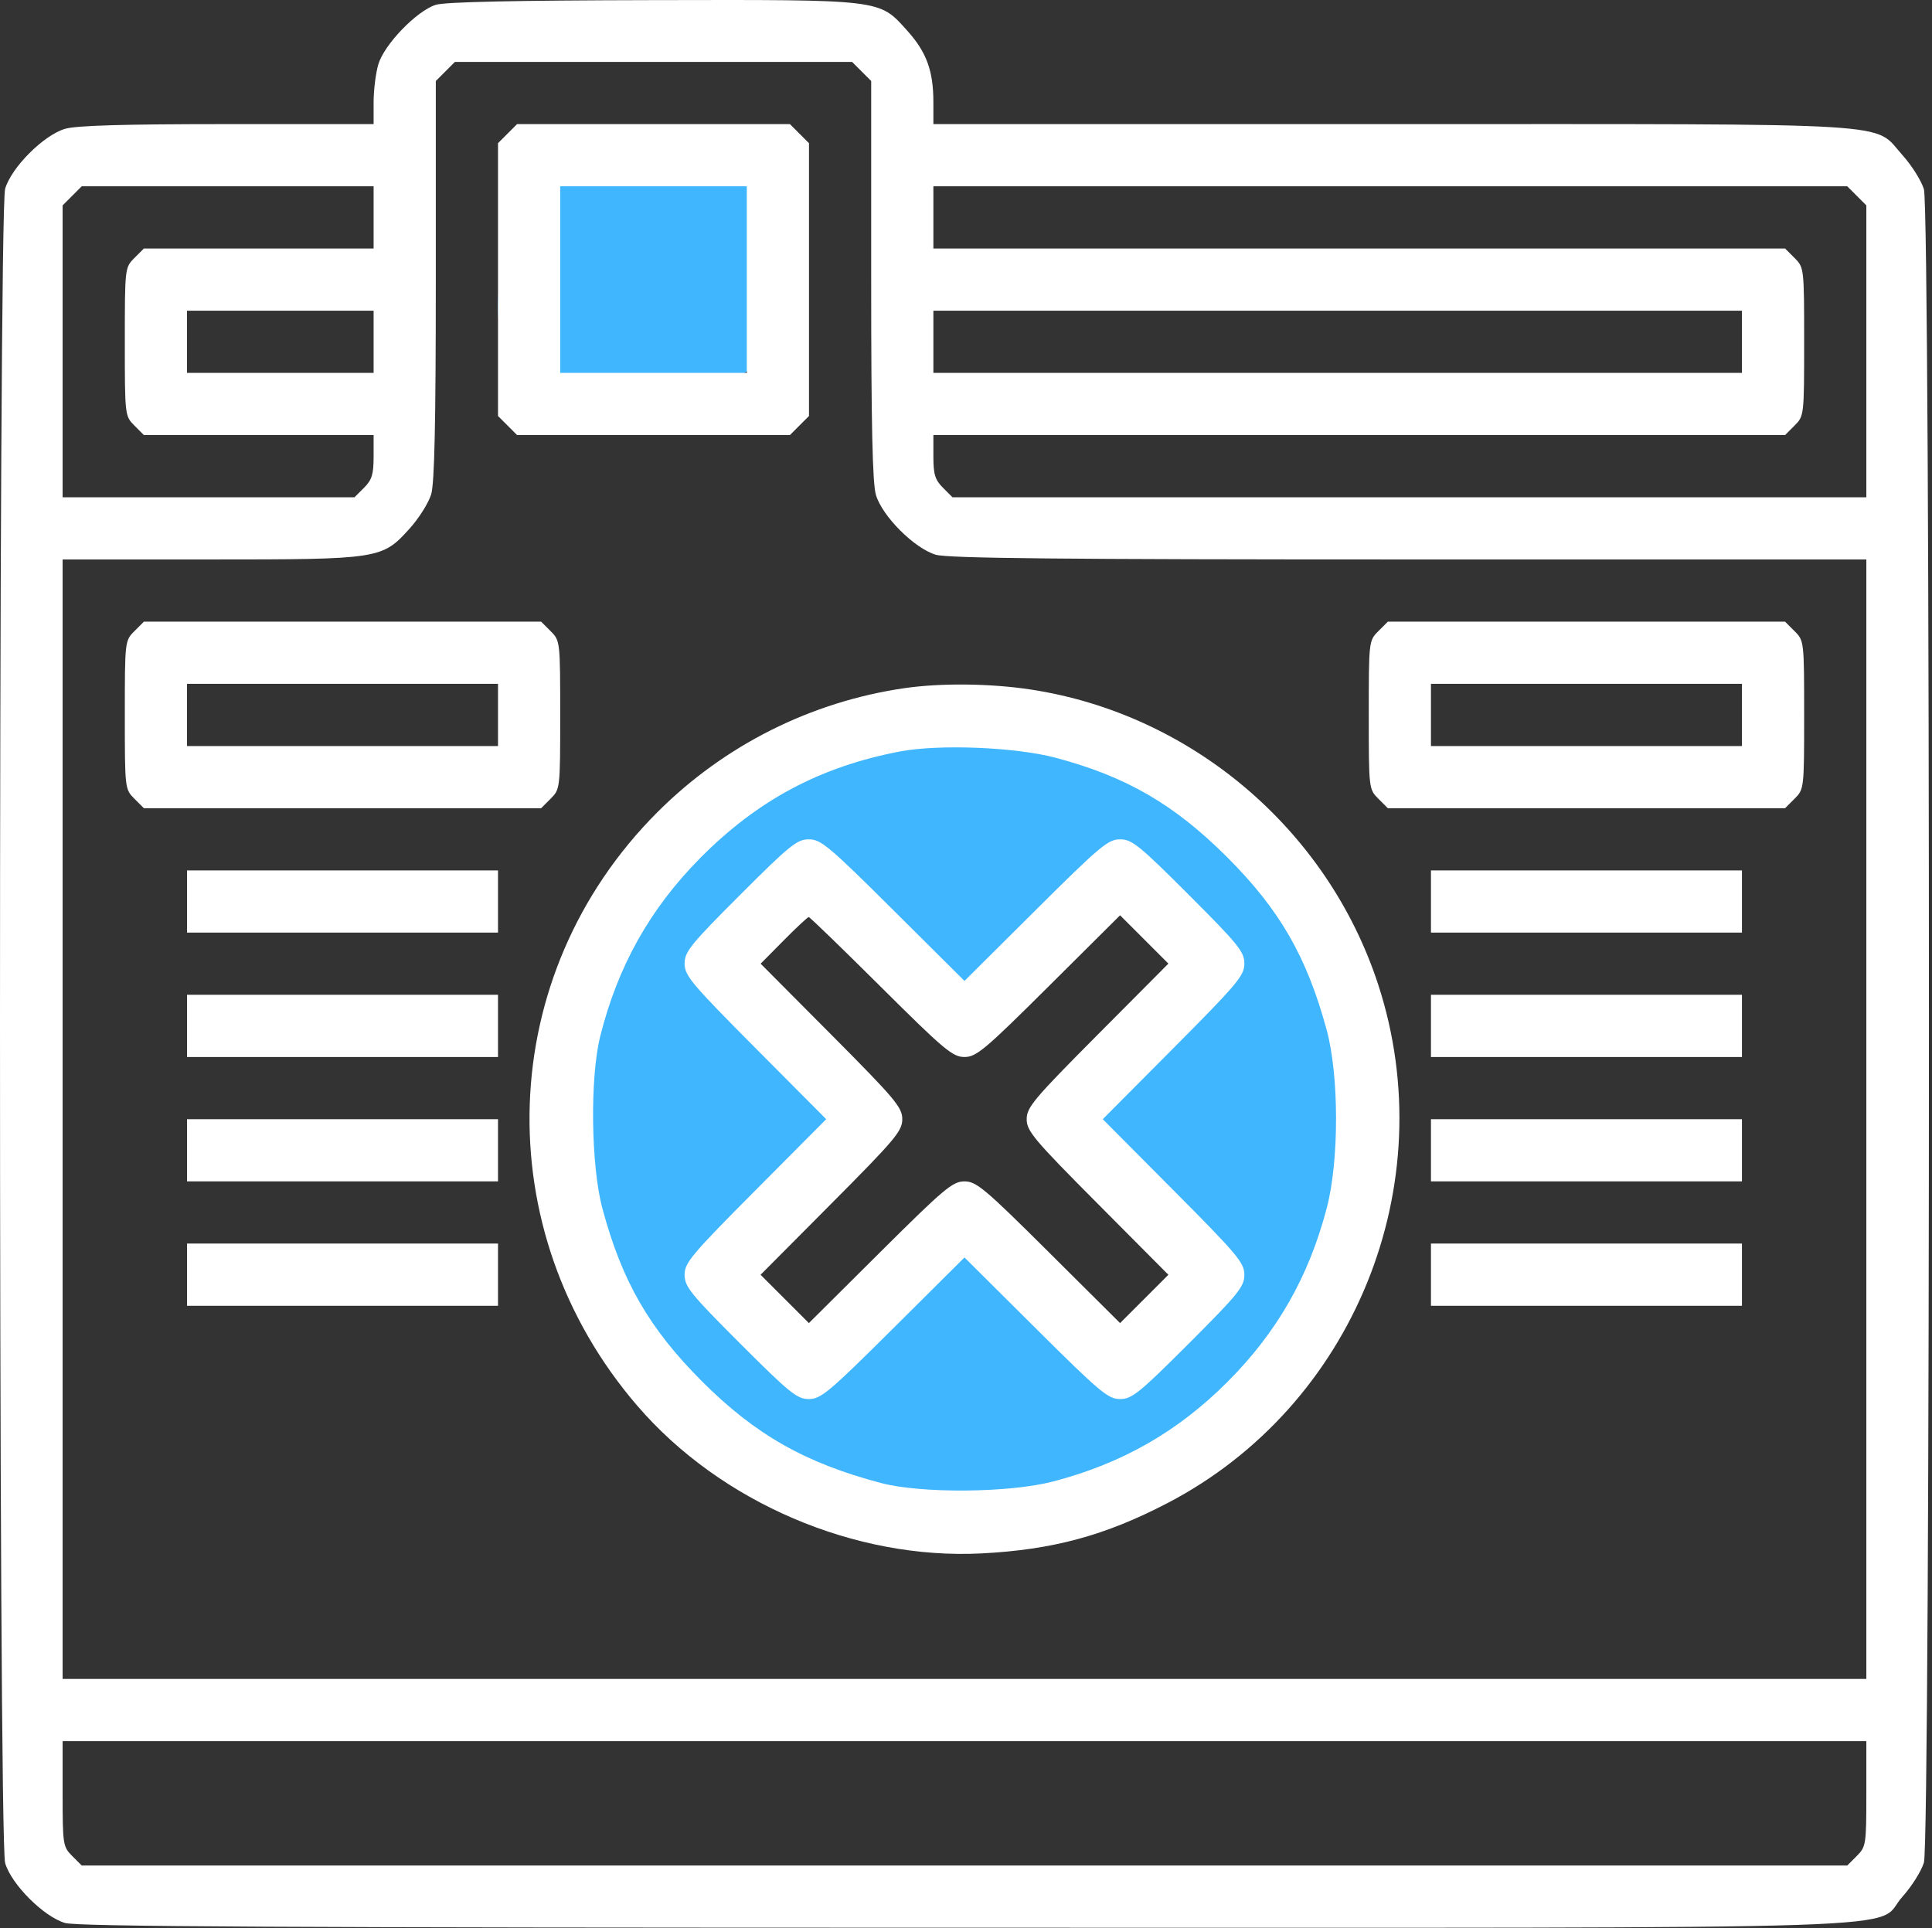
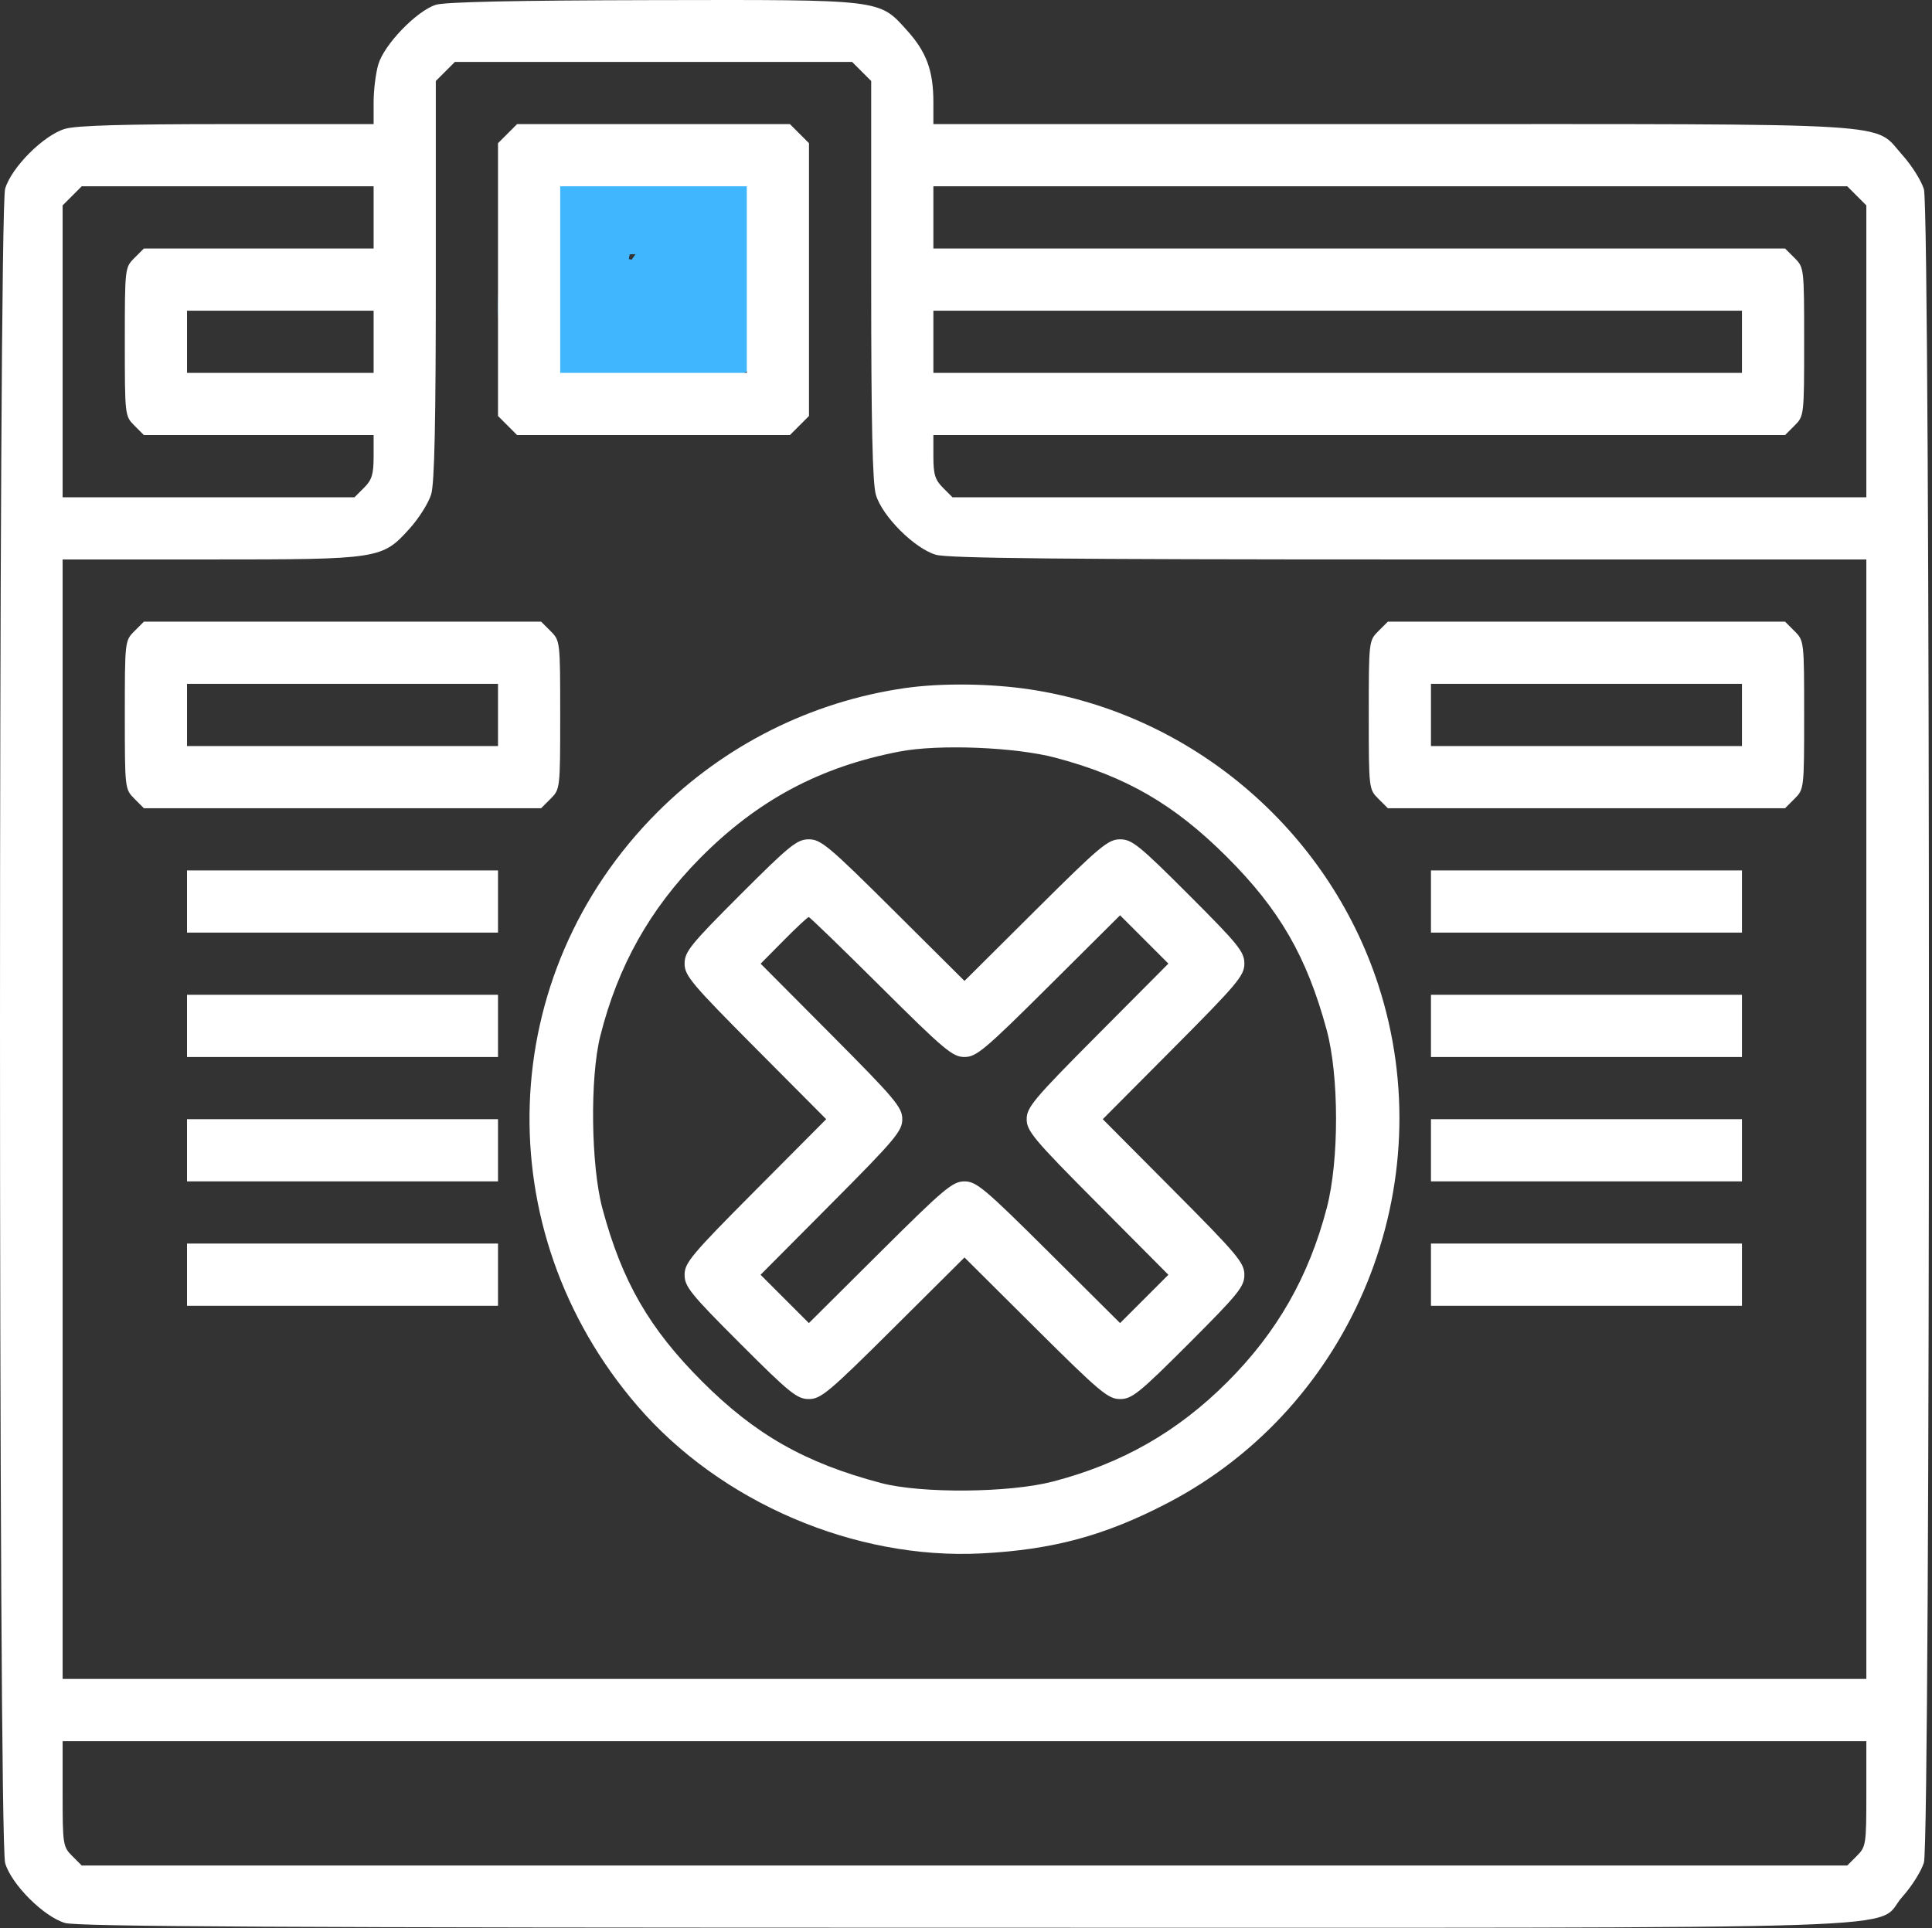
<svg xmlns="http://www.w3.org/2000/svg" width="497" height="496" viewBox="0 0 497 496" fill="none">
  <rect x="0" y="0" width="497" height="496" fill="#333333" stroke="none" />
-   <path d="M203.807 204.126C205.174 199.981 210.685 198.18 214.623 197.341C217.81 196.662 221.061 196.87 224.293 196.804C228.495 196.72 232.477 195.697 236.689 196.196C240.607 196.66 244.596 197.561 248.49 198.24C254.236 199.242 259.893 200.651 265.656 201.574C268.578 202.043 271.568 202.733 274.399 203.604C275.33 203.891 275.291 204.745 275.486 205.576C275.971 207.647 276.394 209.722 276.863 211.796C277.53 214.738 278.442 218.453 277.603 221.437C276.722 224.567 274.094 227.445 271.484 229.237C266.367 232.752 260.613 235.11 255.725 238.951C254.274 240.091 252.544 241.053 250.897 241.908C250.283 242.227 249.893 242.736 249.157 242.575C246.564 242.008 244.32 239.257 242.459 237.559C238.148 233.625 233.858 229.731 229.106 226.337C224.85 223.297 220.45 220.303 216.043 217.493C212.886 215.48 209.283 213.227 206.62 210.563C206.27 210.214 206.356 210.161 206.823 210.128C208.807 209.99 210.741 209.695 212.709 209.403C217.217 208.735 221.749 208.823 226.294 208.823C232.025 208.823 238.274 207.975 243.648 210.331C246.595 211.623 249.444 213.528 252.173 215.217C253.57 216.082 257.368 218.088 256.609 220.364C256.122 221.825 254.22 222.405 252.927 222.858C251.589 223.326 251.461 223.301 252.318 222.002C254.774 218.281 257.707 215.24 261.365 212.68C262.42 211.941 263.063 210.916 264.25 211.535C265.025 211.939 269.665 213.84 269.484 214.782C269.203 216.243 267.111 217.887 266.062 218.711C264.107 220.248 262.03 220.633 259.654 221.031C257.201 221.442 254.934 222.119 253.391 224.206C252.614 225.256 251.945 226.431 251.39 227.613C251.257 227.897 251.183 228.817 250.984 229.063C250.556 229.59 236.34 218.391 234.659 216.71C232.251 214.302 236.238 214.314 237.936 214.304C246.088 214.253 254.262 214.515 262.409 214.13C265.846 213.967 270.404 214.015 273.34 211.796C275.617 210.074 277.287 209.087 279.995 208.171C282.17 207.435 283.808 206.715 285.49 205.286C286.47 204.453 289.182 209.652 285.983 204.822C285.397 203.938 284.687 202.357 283.358 202.357C283.087 202.357 283.76 202.724 283.982 202.879C285.233 203.757 286.557 204.53 287.867 205.315C290.612 206.959 293.44 208.454 296.175 210.114C297.878 211.148 299.773 211.756 301.467 212.796C303.586 214.097 305.62 215.48 307.599 216.986C310.655 219.31 314.072 221.022 317.168 223.293C319.592 225.07 322.447 227.177 324.229 229.614C325.894 231.892 327.375 234.182 328.723 236.66C330.175 239.327 330.188 242.368 331.043 245.243C332.197 249.125 333.954 252.696 334.812 256.682C335.122 258.119 335.593 259.486 335.972 260.901C336.447 262.671 336.323 264.485 336.436 266.294C336.738 271.125 337.907 275.812 337.944 280.676C337.98 285.292 337.161 289.724 337.161 294.334C337.161 299.418 337.478 304.638 336.436 309.644C335.741 312.985 335.115 316.149 333.377 319.154C331.844 321.806 330.513 324.572 328.375 326.795C327.367 327.844 326.221 327.853 324.838 327.81C321.655 327.71 321.001 326.574 320.198 323.591C319.49 320.958 319.163 318.204 318.372 315.602C317.86 313.92 317.694 312.242 316.342 310.978C315.189 309.899 313.722 309.165 312.514 308.136C310.749 306.631 308.951 305.065 307.309 303.424C304.885 301 303.263 297.915 300.901 295.435C300.004 294.493 299.588 293.286 298.741 292.333C297.695 291.156 296.17 290.432 295.015 289.346C293.615 288.032 292.054 286.344 293.652 284.373C294.896 282.839 296.908 282.13 298.248 280.662C299.942 278.805 301.587 276.705 303.032 274.645C304.033 273.22 304.829 271.525 306.019 270.252C307.56 268.605 309.122 266.998 310.485 265.192C312.386 262.672 314.258 260.642 316.777 258.668C319.796 256.302 323.053 254.013 323.924 250.042C323.963 249.867 323.942 249.329 323.91 249.505C323.661 250.854 323.852 252.416 323.852 253.768C323.852 258.026 324.18 262.414 323.431 266.628C322.922 269.498 321.967 272.184 320.604 274.761C319.399 277.041 317.986 278.893 317.589 281.517C317.146 284.437 317.081 287.868 318.212 290.637C319.653 294.163 322.455 296.661 324.983 299.379C326.071 300.549 327.823 302.297 328.259 303.931C328.261 303.938 328.306 304.455 328.23 304.424C327.065 303.958 325.611 300.692 325.128 299.785C321.751 293.443 322.141 287.2 322.924 280.27C323.461 275.521 323.733 270.809 324.461 266.091C324.816 263.791 324.62 261.443 324.954 259.132C325.435 255.801 325.728 252.974 325.258 249.563C324.674 245.322 324.102 239.645 321.228 236.196C320.046 234.778 319.032 233.26 317.719 231.948C315.855 230.084 313.668 228.585 311.731 226.801C310.505 225.672 309.569 224.234 308.281 223.177C307.037 222.156 305.282 220.452 307.614 222.858C312.874 228.285 317.231 234.812 321.242 241.183C325.782 248.394 328.656 256.373 331.753 264.264C335.515 273.85 338.342 284.675 338.191 295.044C338.07 303.289 333.752 310.562 330.811 318.067C330.052 320.005 329.032 321.939 328.549 323.968C328.174 325.542 327.943 327.061 327.36 328.593C326.379 331.174 324.715 333.353 323.33 335.711C322.566 337.012 321.82 338.418 320.967 339.655C319.968 341.104 317.925 342.007 316.458 342.844C313.241 344.68 310.257 347.216 307.483 349.673C305.035 351.841 302.106 353.847 299.959 356.328C297.885 358.725 296.423 361.418 294.479 363.867C293.67 364.885 292.23 365.058 291.086 365.549C289.702 366.142 288.464 366.485 286.998 366.766C284.709 367.207 282.103 368.585 279.821 367.607C273.358 364.837 274.717 358.499 272.311 353.153C271.039 350.326 269.277 347.518 267.483 344.99C265.046 341.557 260.538 339.207 257.392 336.465C255.238 334.588 252.316 333.272 249.824 331.84C249.093 331.42 247.119 329.569 246.461 330.782C245.377 332.779 244.589 334.097 242.923 335.697C241.397 337.162 239.931 338.436 238.139 339.568C235.755 341.073 233.751 343.123 231.499 344.816C228.703 346.917 226.066 348.55 222.814 349.891C220.292 350.93 216.291 351.718 214.565 354.037C213.243 355.813 212.601 357.983 211.723 359.981C211.061 361.488 209.774 363.347 210.128 365.085C210.5 366.909 211.571 368.835 212.535 370.391C213.565 372.055 214.906 372.187 216.71 372.566C223.693 374.029 230.745 374.556 237.704 376.234C245.966 378.226 254.013 380.018 262.583 380.018C267.753 380.018 273.226 379.696 278.183 378.075C278.493 377.973 281.506 376.907 280.85 376.306C280.081 375.601 278.822 375.249 277.893 374.856C275.734 373.946 273.588 373.007 271.426 372.102C264.749 369.305 260.379 365.193 257.421 358.59C256.087 355.61 254.878 352.458 253.188 349.659C252.752 348.937 252.371 348.327 252.086 347.542C251.726 346.551 250.955 347.845 250.752 348.209C249.158 351.061 248.298 354.008 247.794 357.212C247.499 359.091 246.711 360.673 246.2 362.475C245.978 363.258 246.326 364.263 245.939 364.983C245.628 365.561 244.628 365.704 244.068 365.766C241.042 366.102 237.952 363.526 235.529 362.04C234.037 361.125 233.237 362.097 231.919 362.997C230.785 363.772 229.572 363.577 228.251 363.577C228.149 363.577 226.754 363.559 227.468 363.577C229.509 363.627 230.11 364.888 228.918 366.795C225.292 372.596 217.482 371.326 211.868 370.13C207.866 369.277 203.822 367.982 200.704 365.244C199.471 364.16 198.106 362.943 197.558 361.344C197.417 360.931 196.846 359.253 197.689 359.198C201.279 358.965 205.134 360.59 208.722 360.967C210.724 361.178 212.658 361.712 214.652 361.953C217.485 362.296 220.245 363.15 223.046 363.693C224.785 364.03 227.078 364.098 228.599 365.085C230.365 366.23 230.239 363.663 230.107 363.635C229.846 363.579 228.958 364.481 228.947 364.49C227.52 365.671 226.016 366.716 224.423 367.665C219.504 370.597 214.227 372.793 208.475 373.291C203.708 373.704 199.307 371.503 195.688 368.506C192.526 365.888 191.335 361.524 190.527 357.662C190.145 355.84 190.059 354.113 189.947 352.268C189.791 349.703 188.834 347.765 187.627 345.57C186.708 343.899 185.227 342.646 184.278 341.032C184.026 340.603 183.909 340.089 183.394 339.887C181.19 339.021 180.317 337.363 179.073 335.421C178.781 334.965 175.22 329.855 175.101 330.144C174.735 331.029 174.87 332.473 174.854 333.363C174.821 335.283 174.877 337.103 175.246 338.988C175.878 342.223 176.103 345.551 177.565 348.557C178.099 349.653 178.729 350.707 179.363 351.746C179.635 352.193 179.93 352.626 180.19 353.08C180.244 353.175 180.032 352.926 179.972 352.834C174.788 344.841 170.277 336.365 165.677 328.027C164.387 325.689 163.371 323.177 162.516 320.648C161.806 318.546 162.042 316.258 161.675 314.08C161.224 311.402 160.681 308.718 160.11 306.063C159.602 303.704 159.779 301.395 159.646 299.002C159.302 292.853 158.769 286.761 158.645 280.589C158.528 274.715 158.061 268.959 159.066 263.134C161.072 251.498 166.282 240.514 173.535 231.209C176.914 226.873 180.059 221.798 184.524 218.508C187.043 216.652 189.409 214.667 191.948 212.854C192.086 212.755 194.01 211.454 194.093 211.665C194.701 213.218 192.239 216.74 191.527 217.957C188.151 223.725 182.857 227.747 178.986 233.122C177.152 235.67 174.765 238.475 174.26 241.676C173.998 243.331 173.189 245.154 173.332 246.838C173.484 248.63 174.512 249.86 175.623 251.158C179.132 255.26 181.921 259.929 184.8 264.453C188.488 270.248 192.538 275.797 196.239 281.59C197.346 283.323 198.872 284.503 199.632 286.447C200.108 287.666 201.033 289.374 200.443 290.709C199.184 293.558 195.651 295.426 193.745 297.871C191.285 301.027 189.149 304.228 186.38 307.15C183.878 309.791 182.607 312.163 181.364 315.501C181.268 315.758 180.11 318.811 179.624 318.198C177.766 315.85 177.785 310.586 178.116 307.817C178.66 303.275 181.472 301.016 185.133 298.77C188.533 296.684 191.882 294.847 195.645 293.536C201.144 291.62 206.51 289.35 212.027 287.476C212.66 287.261 213.513 287.114 212.245 287.114C207.658 287.114 203.565 287.611 199.284 289.404C195.403 291.03 191.995 293.424 188.323 295.435C187.346 295.971 184.296 298.184 183.162 297.204C178.92 293.544 177.011 286.542 175.217 281.503C173.814 277.563 173.259 273.94 172.636 269.861C172.316 267.764 171.249 265.808 170.824 263.713C170.788 263.539 170.403 261.251 170.403 262.583" stroke="#40B6FF" stroke-width="21" stroke-linecap="round" />
-   <path d="M168.055 285.809C169.36 292.353 170.743 298.876 172.23 305.381" stroke="#40B6FF" stroke-width="21" stroke-linecap="round" />
-   <path d="M143 45C139.268 53.36 139 61.166 139 70C139 74.331 137.977 80.021 139.222 84.222C142.46 95.152 158.022 97.241 167.889 94.5C172.081 93.335 178.622 92.84 182 89.944C184.974 87.395 192 83.878 192 79.5C192 69.109 184.55 60.042 175 56.222C170.129 54.274 163.235 55 158 55C152.873 55 151 64.82 151 69C151 74.275 148.855 84.558 151.222 89.556C154.773 97.053 170.795 84.068 172.5 79.333C175.028 72.31 178.618 67.203 183.444 61.5C186.424 57.978 190.485 44.655 189.833 49.222C188.792 56.511 177.87 61 174.555 67.444C173.083 70.307 171.274 72.413 169.611 75C167.462 78.343 163.604 78.201 160 77" stroke="#40B6FF" stroke-width="21" stroke-linecap="round" />
-   <path d="M156 64C161.786 67.773 166.772 72.519 172 77" stroke="#40B6FF" stroke-width="21" stroke-linecap="round" />
+   <path d="M143 45C139.268 53.36 139 61.166 139 70C139 74.331 137.977 80.021 139.222 84.222C142.46 95.152 158.022 97.241 167.889 94.5C172.081 93.335 178.622 92.84 182 89.944C184.974 87.395 192 83.878 192 79.5C192 69.109 184.55 60.042 175 56.222C170.129 54.274 163.235 55 158 55C152.873 55 151 64.82 151 69C151 74.275 148.855 84.558 151.222 89.556C154.773 97.053 170.795 84.068 172.5 79.333C186.424 57.978 190.485 44.655 189.833 49.222C188.792 56.511 177.87 61 174.555 67.444C173.083 70.307 171.274 72.413 169.611 75C167.462 78.343 163.604 78.201 160 77" stroke="#40B6FF" stroke-width="21" stroke-linecap="round" />
  <path fill-rule="evenodd" clip-rule="evenodd" d="M112.11 1.235C107.202 2.782 98.831 11.45 97.326 16.544C96.657 18.808 96.11 23.195 96.11 26.294V31.928H58.476C31.851 31.928 19.638 32.284 16.726 33.144C11.233 34.767 2.949 43.051 1.326 48.544C-0.442 54.529 -0.442 473.327 1.326 479.312C2.949 484.805 11.233 493.089 16.726 494.712C19.905 495.651 72.636 495.928 248.298 495.928C504.769 495.928 481.535 496.698 489.409 487.94C491.787 485.295 494.267 481.346 494.921 479.164C496.641 473.424 496.641 54.432 494.921 48.692C494.267 46.51 491.787 42.561 489.409 39.916C481.701 31.343 491.335 31.928 357.932 31.928H240.11V26.294C240.11 18.242 238.348 13.409 233.409 7.916C226.068 -0.25 227.424 -0.087 167.682 0.03C132.779 0.099 114.456 0.496 112.11 1.235ZM221.655 18.383L224.11 20.837V72.017C224.11 109.277 224.441 124.315 225.326 127.312C226.949 132.805 235.233 141.089 240.726 142.712C243.855 143.636 273.04 143.928 362.476 143.928H480.11V287.928V431.928H248.11H16.11V287.928V143.928H53.932C97.74 143.928 98.306 143.84 105.409 135.94C107.787 133.295 110.267 129.346 110.921 127.164C111.772 124.323 112.11 108.663 112.11 72.017V20.837L114.565 18.383L117.019 15.928H168.11H219.201L221.655 18.383ZM130.565 34.383L128.11 36.837V71.928V107.019L130.565 109.473L133.019 111.928H168.11H203.201L205.655 109.473L208.11 107.019V71.928V36.837L205.655 34.383L203.201 31.928H168.11H133.019L130.565 34.383ZM96.11 55.928V63.928H66.565H37.019L34.565 66.383C32.13 68.817 32.11 68.992 32.11 87.928C32.11 106.864 32.13 107.039 34.565 109.473L37.019 111.928H66.565H96.11V117.473C96.11 122.028 95.671 123.458 93.655 125.473L91.201 127.928H53.655H16.11V90.383V52.837L18.565 50.383L21.019 47.928H58.565H96.11V55.928ZM192.11 71.928V95.928H168.11H144.11V71.928V47.928H168.11H192.11V71.928ZM477.655 50.383L480.11 52.837V90.383V127.928H362.565H245.019L242.565 125.473C240.549 123.458 240.11 122.028 240.11 117.473V111.928H349.655H459.201L461.655 109.473C464.09 107.039 464.11 106.864 464.11 87.928C464.11 68.992 464.09 68.817 461.655 66.383L459.201 63.928H349.655H240.11V55.928V47.928H357.655H475.201L477.655 50.383ZM96.11 87.928V95.928H72.11H48.11V87.928V79.928H72.11H96.11V87.928ZM448.11 87.928V95.928H344.11H240.11V87.928V79.928H344.11H448.11V87.928ZM34.565 162.383C32.13 164.817 32.11 164.992 32.11 183.928C32.11 202.864 32.13 203.039 34.565 205.473L37.019 207.928H88.11H139.201L141.655 205.473C144.09 203.039 144.11 202.864 144.11 183.928C144.11 164.992 144.09 164.817 141.655 162.383L139.201 159.928H88.11H37.019L34.565 162.383ZM354.565 162.383C352.13 164.817 352.11 164.992 352.11 183.928C352.11 202.864 352.13 203.039 354.565 205.473L357.019 207.928H408.11H459.201L461.655 205.473C464.09 203.039 464.11 202.864 464.11 183.928C464.11 164.992 464.09 164.817 461.655 162.383L459.201 159.928H408.11H357.019L354.565 162.383ZM128.11 183.928V191.928H88.11H48.11V183.928V175.928H88.11H128.11V183.928ZM232.63 177.043C208.603 180.542 186.339 191.724 169.122 208.94C127.303 250.759 125.078 316.498 163.953 361.666C185.341 386.516 219.888 401.324 252.537 399.635C270.872 398.687 284.259 395.061 300.339 386.688C348.235 361.748 371.358 304.83 354.533 253.288C341.508 213.389 306.494 183.667 265.11 177.383C254.755 175.81 242.011 175.677 232.63 177.043ZM448.11 183.928V191.928H408.11H368.11V183.928V175.928H408.11H448.11V183.928ZM271.607 194.955C289.72 199.779 302.028 206.908 315.584 220.428C329.179 233.987 336.162 246.091 341.284 264.975C344.48 276.758 344.5 298.517 341.327 310.688C336.701 328.431 328.539 342.732 315.727 355.545C302.914 368.357 288.613 376.519 270.87 381.145C259.643 384.072 236.984 384.265 226.61 381.522C207.13 376.371 194.323 369.099 180.63 355.415C167.001 341.795 159.989 329.628 154.963 310.881C152.015 299.888 151.735 277.258 154.414 266.565C158.919 248.584 167.2 233.813 180.074 220.798C194.835 205.873 210.952 197.259 231.452 193.337C241.548 191.405 261.258 192.199 271.607 194.955ZM190.398 230.216C177.616 242.998 176.11 244.863 176.11 247.905C176.11 250.977 177.866 253.071 194.325 269.617L212.539 287.928L194.325 306.239C177.866 322.785 176.11 324.879 176.11 327.951C176.11 330.993 177.616 332.858 190.398 345.64C203.18 358.422 205.045 359.928 208.087 359.928C211.159 359.928 213.253 358.172 229.799 341.713L248.11 323.499L266.421 341.713C282.967 358.172 285.061 359.928 288.133 359.928C291.175 359.928 293.04 358.422 305.822 345.64C318.604 332.858 320.11 330.993 320.11 327.951C320.11 324.879 318.354 322.785 301.895 306.239L283.681 287.928L301.895 269.617C318.354 253.071 320.11 250.977 320.11 247.905C320.11 244.863 318.604 242.998 305.822 230.216C293.04 217.434 291.175 215.928 288.133 215.928C285.061 215.928 282.967 217.684 266.421 234.143L248.11 252.357L229.799 234.143C213.253 217.684 211.159 215.928 208.087 215.928C205.045 215.928 203.18 217.434 190.398 230.216ZM48.11 231.928V239.928H88.11H128.11V231.928V223.928H88.11H48.11V231.928ZM368.11 231.928V239.928H408.11H448.11V231.928V223.928H408.11H368.11V231.928ZM226.637 253.928C242.931 270.136 245.069 271.928 248.11 271.928C251.152 271.928 253.303 270.122 269.811 253.701L288.136 235.474L294.35 241.688L300.564 247.902L282.337 266.227C265.916 282.735 264.11 284.886 264.11 287.928C264.11 290.97 265.916 293.121 282.337 309.629L300.564 327.954L294.35 334.168L288.136 340.382L269.811 322.155C253.303 305.734 251.152 303.928 248.11 303.928C245.068 303.928 242.917 305.734 226.409 322.155L208.084 340.382L201.87 334.168L195.656 327.954L213.883 309.629C230.304 293.121 232.11 290.97 232.11 287.928C232.11 284.886 230.304 282.736 213.893 266.237L195.677 247.924L201.612 241.926C204.876 238.627 207.771 235.928 208.044 235.928C208.318 235.928 216.684 244.028 226.637 253.928ZM48.11 263.928V271.928H88.11H128.11V263.928V255.928H88.11H48.11V263.928ZM368.11 263.928V271.928H408.11H448.11V263.928V255.928H408.11H368.11V263.928ZM48.11 295.928V303.928H88.11H128.11V295.928V287.928H88.11H48.11V295.928ZM368.11 295.928V303.928H408.11H448.11V295.928V287.928H408.11H368.11V295.928ZM48.11 327.928V335.928H88.11H128.11V327.928V319.928H88.11H48.11V327.928ZM368.11 327.928V335.928H408.11H448.11V327.928V319.928H408.11H368.11V327.928ZM480.11 461.473C480.11 474.522 480.02 475.109 477.655 477.473L475.201 479.928H248.11H21.019L18.565 477.473C16.2 475.109 16.11 474.522 16.11 461.473V447.928H248.11H480.11V461.473Z" fill="white" />
</svg>